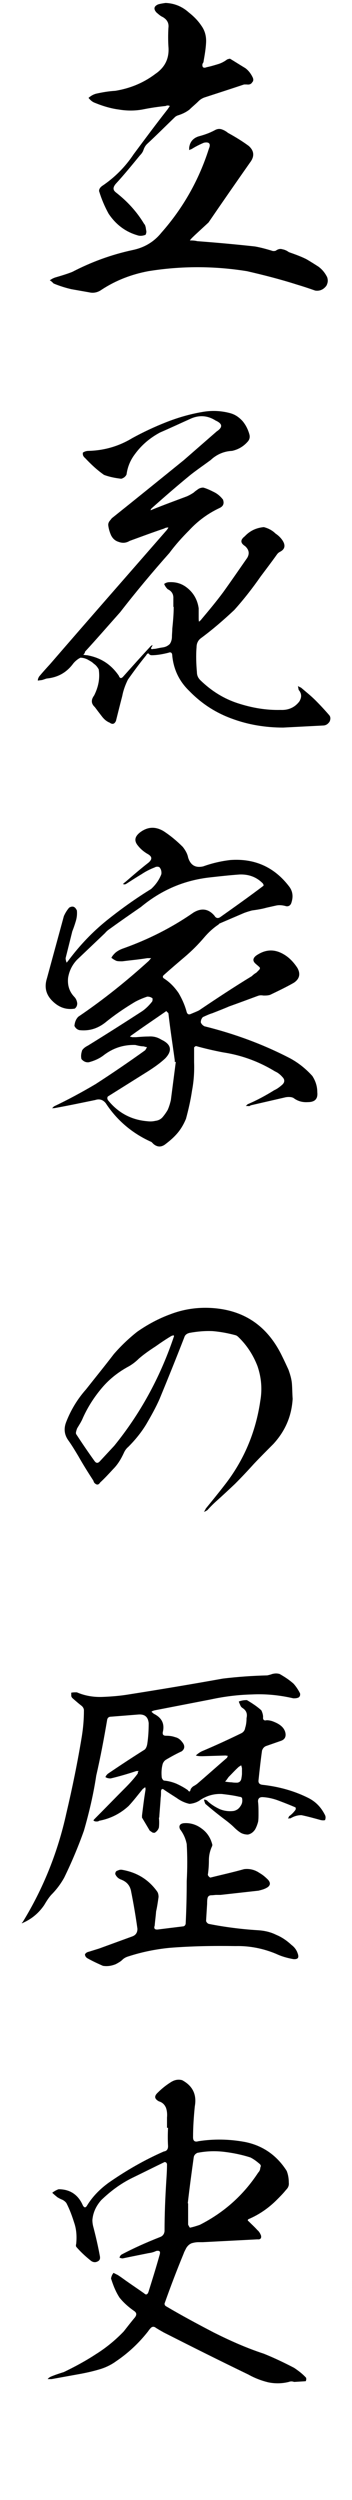
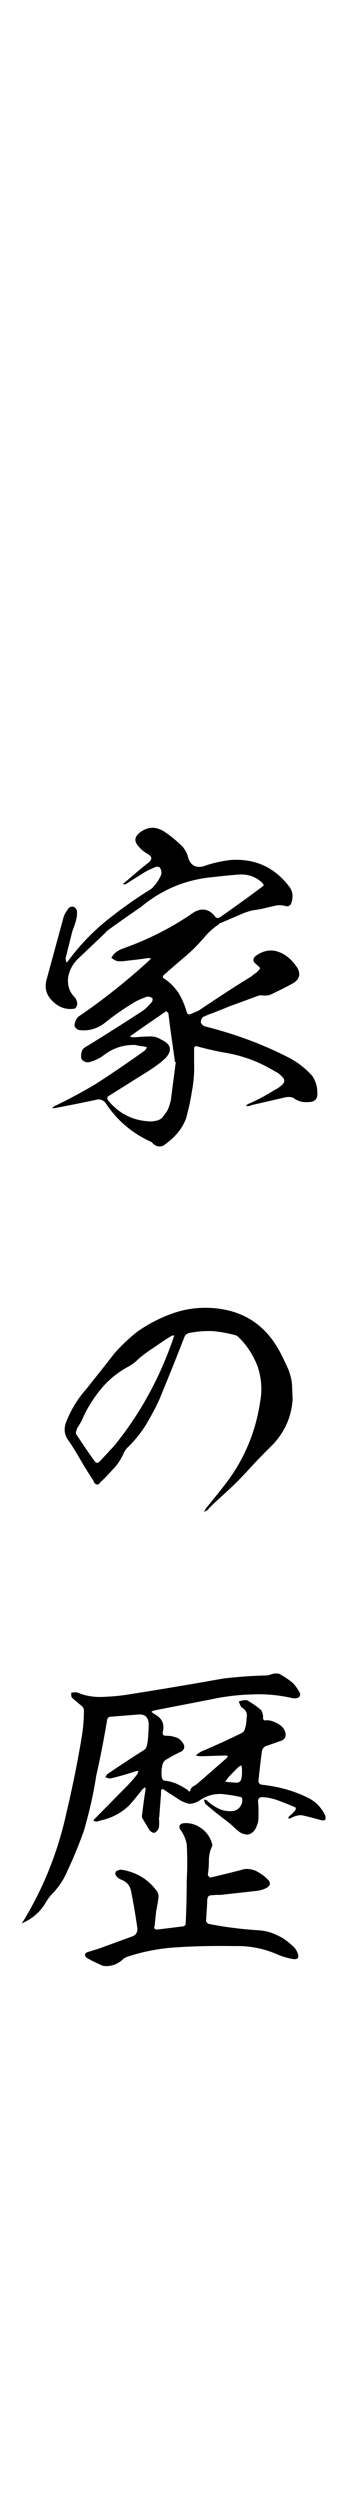
<svg xmlns="http://www.w3.org/2000/svg" height="850" viewBox="0 0 120 850" width="120">
-   <path d="m94.01 85.237c.841-.6 1.561-.72 2.28-.48.72.12 1.56.48 2.16.96 2.04.72 4.08 1.44 6 2.4 1.439.84 2.76 1.68 4.079 2.52 1.32.96 2.28 2.16 3 3.6.36 1.08.24 1.92-.24 2.88-.96 1.32-2.279 1.92-3.84 1.68-2.04-.72-4.199-1.44-6.239-2.04-5.64-1.8-11.279-3.24-17.039-4.56-11.28-1.8-22.439-1.8-33.599 0-5.76 1.08-11.04 3.12-15.84 6.24-1.319.96-2.76 1.32-4.319.96-2.04-.36-4.08-.72-6.12-1.08-2.04-.479-3.96-1.08-6-1.92-.479-.479-.84-.84-1.319-1.08.479-.36 1.08-.72 1.8-.96 2.04-.6 4.079-1.2 5.88-1.92 6.479-3.36 13.319-5.88 20.639-7.44 3.96-.84 7.2-2.76 9.72-5.88 7.439-8.399 12.84-17.999 16.199-28.559.72-1.68.12-2.4-1.68-2.04-1.44.6-2.88 1.32-4.2 2.16-.359.12-.6.24-.84.36v-.84c.24-1.92 1.32-3.24 3.24-3.84 1.8-.48 3.6-1.08 5.399-2.04.84-.48 1.56-.6 2.4-.36.72.24 1.439.6 2.159 1.2 2.4 1.32 4.8 2.76 7.08 4.44 1.92 1.68 2.04 3.6.48 5.64-4.801 6.84-9.48 13.56-14.16 20.399-1.56 1.44-3.119 2.88-4.68 4.32-.6.6-1.2 1.08-1.68 1.8.84 0 1.56 0 2.52.24 6.48.48 13.08 1.08 19.68 1.8 2.04.36 4.199.96 6.119 1.56.36 0 .721 0 .96-.12zm-29.639-80.997c1.681 1.32 3.12 2.76 4.32 4.56 1.2 1.68 1.68 3.6 1.56 5.76s-.479 4.2-.84 6.24c0 .24-.12.6-.36.84-.239 1.2.24 1.68 1.44 1.2 1.2-.24 2.399-.6 3.6-.96 1.32-.36 2.4-.96 3.36-1.68.359-.12.72-.24.96-.24 1.8 1.08 3.479 2.16 5.279 3.24 1.08.84 1.8 1.8 2.4 3 .359.72.359 1.32-.12 1.8-.36.6-.96.84-1.8.72h-.96c-4.32 1.439-8.76 2.88-13.2 4.319-.84.24-1.68.72-2.279 1.32-1.08 1.08-2.16 1.92-3.12 2.88-1.08.84-2.28 1.44-3.72 1.92-.48.12-.96.36-1.32.72-3.119 3-6.239 6.12-9.479 9.12-.6.6-.96 1.32-1.2 2.04-.239.72-.72 1.32-1.199 1.8-2.76 3.36-5.4 6.6-8.28 9.72-.96 1.2-.96 2.04.12 2.88 3.84 3 7.08 6.48 9.6 10.68.24.24.36.48.48.96.119.36.119.84.239 1.32s0 .96-.239 1.44c-.96.36-1.92.48-2.88.12-4.08-1.2-7.32-3.72-9.72-7.32-1.32-2.4-2.4-4.92-3.24-7.68 0-.72.36-1.2.96-1.68 4.32-2.88 7.92-6.48 10.8-10.8 3.84-5.16 7.68-10.319 11.64-15.359.239-.36.479-.72.72-1.08-.48-.24-.96-.24-1.439 0-2.4.24-4.92.6-7.32 1.08-2.88.6-5.76.6-8.64.12-2.76-.36-5.52-1.2-8.159-2.28-.96-.36-1.561-.96-2.16-1.68.84-.72 1.68-1.2 2.64-1.44 2.16-.48 4.32-.84 6.479-.96 5.16-.84 9.72-2.76 13.68-5.76 3.36-2.28 4.8-5.4 4.439-9.36-.119-2.04-.119-4.08 0-6.239.24-1.68-.479-2.88-1.92-3.72-.84-.36-1.439-.96-2.159-1.56-1.08-1.2-.84-2.16.6-2.76.84-.24 1.68-.36 2.521-.48 2.999.12 5.64 1.2 7.919 3.24z" />
-   <path d="m59.092 203.573c.12-1.56-.601-2.64-1.92-3.24-.48-.479-.96-1.08-1.2-1.8.48-.36 1.08-.6 1.8-.6 2.64-.12 4.8.72 6.72 2.52 1.8 1.68 2.88 3.84 3.24 6.36v3.36c0 .36 0 .84.12 1.2.239-.24.6-.48.84-.84 2.52-3 5.04-6 7.439-9.24 2.76-3.84 5.399-7.68 8.159-11.639.841-1.44.601-2.76-.72-3.96-1.68-1.08-1.68-2.16-.12-3.36 1.801-1.92 3.96-2.88 6.48-3.12 1.439.36 2.88 1.08 3.959 2.16 1.08.72 1.92 1.56 2.521 2.52.96 1.56.72 2.88-.96 3.72-.48.24-.84.6-1.08.96-1.8 2.52-3.72 5.04-5.52 7.44-2.76 3.959-5.76 7.799-9 11.399-3.6 3.36-7.319 6.6-11.399 9.6-.96.72-1.44 1.8-1.44 3-.239 2.88-.119 5.76.12 8.52 0 1.2.48 2.04 1.2 2.76 3.72 3.6 7.92 6.24 12.72 7.8s9.6 2.4 14.64 2.28c2.64.12 4.8-.84 6.359-2.88.84-1.44.84-2.64-.24-3.96l-.24-1.32c.24.24.601.36 1.08.6 1.681 1.44 3.36 2.76 4.92 4.32 1.561 1.56 3.12 3.24 4.68 5.04.48.6.48 1.32.12 2.16-.479.72-1.08 1.2-1.92 1.32l-13.919.72c-6 0-11.88-.96-17.399-3-5.64-2.04-10.439-5.16-14.64-9.48-3.359-3.24-5.279-7.199-5.76-11.879 0-1.08-.479-1.44-1.32-1.08-1.92.479-3.84.84-5.76.84-.239 0-.359-.12-.6-.12-.359-.72-.84-.6-1.2.12-2.159 2.64-4.199 5.399-6.239 8.279-.84 1.68-1.561 3.6-1.92 5.52-.72 2.76-1.44 5.64-2.16 8.52-.479 1.08-1.2 1.32-2.16.6-1.199-.48-2.039-1.32-2.76-2.28-.84-1.08-1.56-2.04-2.279-3-1.32-1.2-1.32-2.52-.24-3.96 1.439-2.88 2.04-5.76 1.56-8.879-.479-.84-.96-1.44-1.68-1.92-.6-.6-1.32-.96-2.16-1.44-.72-.36-1.56-.6-2.399-.6-.96.48-1.8 1.2-2.4 1.92-2.279 3.12-5.279 4.8-9.119 5.16l-1.44.48c-.479.12-1.08.12-1.56.24 0-.6.24-1.08.479-1.44 1.2-1.44 2.4-2.76 3.72-4.2 13.08-15.12 26.279-30.119 39.479-45.238.24-.24.601-.72.84-1.2-.6 0-1.079.12-1.439.36-3.96 1.32-7.8 2.76-11.76 4.2-1.199.72-2.399.84-3.72.36-1.2-.36-2.04-1.08-2.64-2.28-.48-1.08-.84-2.28-.96-3.48 0-.48.12-.84.36-1.2.239-.36.6-.72.84-1.08 8.279-6.6 16.439-13.2 24.599-19.799 3.72-3.24 7.439-6.479 11.159-9.72 2.16-1.44 2.04-2.64-.359-3.72-2.641-1.68-5.4-1.92-8.28-.72-3.479 1.56-7.079 3.24-10.679 4.8-3.36 1.8-6.24 4.2-8.521 7.319-1.56 2.04-2.52 4.32-2.88 6.96-.359.72-.96 1.2-1.8 1.44-2.04-.24-3.96-.6-5.88-1.32-2.399-1.68-4.439-3.6-6.479-5.76-.6-.48-.84-1.08-.72-1.8.479-.36 1.2-.6 1.92-.6 5.279-.12 10.319-1.56 14.879-4.319 3.721-2.04 7.561-3.84 11.52-5.4 3.96-1.56 8.04-2.76 12.24-3.48 3.239-.6 6.479-.48 9.6.36 1.8.48 3.119 1.44 4.319 2.76 1.08 1.32 1.8 2.76 2.28 4.439.24.84.12 1.68-.48 2.4-1.439 1.68-3.239 2.76-5.399 3.24-2.76.12-5.28 1.2-7.319 3.12-2.28 1.68-4.561 3.24-6.721 4.92-4.56 3.72-8.999 7.56-13.439 11.52-.119.12-.239.36-.359.6.24 0 .479-.12.72-.24 3.84-1.56 7.8-3 11.64-4.44.84-.36 1.68-.84 2.4-1.32.479-.48 1.079-.84 1.56-1.2.36-.24.96-.48 1.68-.48 1.32.36 2.521.96 3.72 1.56 1.2.6 2.16 1.44 3 2.52.48 1.32.12 2.28-1.2 2.88-3.84 1.8-7.319 4.32-10.319 7.56-2.399 2.4-4.68 4.92-6.72 7.68-5.76 6.48-11.399 13.2-16.799 20.159-3.96 4.44-7.92 9-12 13.439 0 .36-.24.72-.6 1.08.479 0 .84.12 1.319.12 4.68.84 8.16 3.12 10.8 6.959.36.96.84 1.08 1.56.24 3-3.36 6.12-6.84 9.24-10.2.24-.24.479-.36.72-.48-.12.36-.24.6-.36.72-.359.6-.119.84.721.6h.359c.84-.12 1.681-.36 2.641-.48s1.8-.48 2.52-1.2c.48-.72.72-1.56.72-2.52 0-.84.12-1.68.12-2.64.24-2.399.48-4.919.48-7.439h-.12v-2.76z" />
  <path d="m65.451 370.882c-.479 3.239-1.2 6.359-2.04 9.479-.84 2.04-1.92 3.84-3.359 5.399-1.2 1.32-2.521 2.4-3.96 3.48-1.32.84-2.521.72-3.72-.24l-.721-.72c-6.479-2.88-11.759-7.32-15.599-13.2-.96-1.199-2.16-1.56-3.601-1.08-4.68.961-9.239 1.92-13.919 2.761-.24 0-.6 0-.72.12.12-.36.359-.48.6-.721 4.8-2.279 9.479-4.8 14.159-7.56 5.76-3.72 11.399-7.56 16.92-11.52.239-.36.479-.72.6-1.08-.36 0-.72-.12-1.08-.239-.96 0-1.92-.24-2.88-.48-4.08-.12-7.68 1.08-10.919 3.6-1.44 1.08-3.12 1.8-4.92 2.28-.96.12-1.8-.24-2.521-1.08-.239-.96-.119-1.92.24-3 .48-.72 1.2-1.2 1.92-1.56 6.24-3.84 12.479-7.8 18.6-11.76 1.199-.84 2.279-1.92 3.239-3.12.12-.12.24-.359.24-.84v-.36c-.6-.479-1.2-.6-1.8-.6-1.439.48-2.88 1.08-4.2 1.8-3.6 2.16-6.959 4.44-10.199 7.08-2.64 2.04-5.52 2.88-8.76 2.52-.84-.239-1.319-.72-1.68-1.439.12-1.2.479-2.28 1.319-3.12 8.521-5.76 16.439-12.119 24-18.959.239-.24.479-.601.84-.96h-1.32c-2.88.479-5.76.72-8.52 1.08-.72 0-1.32 0-1.92-.12-.6-.24-1.2-.601-1.8-1.08.359-.72.84-1.2 1.319-1.68.84-.721 1.801-1.2 2.88-1.561 8.4-3 16.319-6.959 23.76-12.119 2.76-1.68 5.159-1.32 7.199 1.08.48.84 1.2.96 1.92.479 4.92-3.479 9.84-6.959 14.76-10.679.12-.24 0-.48-.24-.84-2.16-2.16-4.8-3.12-7.92-3-3.359.24-6.6.6-9.839.96-9 .96-16.8 4.32-23.76 10.08-3.479 2.4-6.959 4.8-10.439 7.319-.72.48-1.32.96-1.8 1.561l-9.6 9.119c-1.68 1.8-2.64 3.84-3 6.12-.24 2.399.36 4.56 2.04 6.359.6.6.96 1.32 1.08 2.28 0 .72-.24 1.319-.84 1.8-2.88.479-5.4-.36-7.68-2.64-2.16-2.16-2.76-4.681-1.8-7.68 1.92-7.08 3.84-14.04 5.76-21.12.479-1.08 1.079-2.04 1.8-2.88 1.199-.72 2.04-.36 2.64.96.12 1.2 0 2.4-.36 3.6-.359 1.2-.72 2.28-1.199 3.479l-2.28 9.12c0 .479.12.96.36 1.56.239-.359.6-.72.84-1.08 3.72-4.92 7.92-9.359 12.839-13.319 4.8-3.84 9.84-7.439 15.12-10.68 1.56-1.439 2.76-3.12 3.479-5.04.12-.96-.12-1.8-.72-2.4-.601-.24-1.2-.12-1.561.12-1.56.6-3 1.32-4.439 2.28-1.8 1.08-3.479 2.16-5.16 3.24-.359.24-.72.36-1.199.12.239-.24.479-.48.84-.72 2.64-2.28 5.279-4.56 7.92-6.6 1.199-1.08 1.199-1.92-.12-2.76-1.32-.72-2.521-1.68-3.48-2.88-1.439-1.68-1.2-3.12.601-4.56 2.52-1.92 5.159-2.16 8.039-.479 2.4 1.56 4.561 3.359 6.6 5.399.84 1.08 1.561 2.28 1.801 3.6.84 2.64 2.52 3.6 5.159 3 3-1.08 6.12-1.8 9.239-2.16 8.28-.6 15 2.4 20.04 9 1.199 1.56 1.439 3.36.84 5.28-.24 1.08-.96 1.56-1.8 1.44-1.2-.36-2.4-.48-3.48-.24l-3.239.72c-1.681.48-3.36.72-5.04.96-.84.24-1.68.48-2.64.84l-8.4 3.6-.359.36c-1.8 1.199-3.36 2.64-4.8 4.319-2.04 2.4-4.2 4.56-6.6 6.6s-4.8 4.08-7.08 6.12c-.6.479-.6.96 0 1.32 2.04 1.319 3.6 2.999 4.92 4.919 1.2 2.04 2.16 4.2 2.76 6.48.24.72.72.96 1.439.6.841-.36 1.801-.72 2.761-1.2 5.88-3.96 11.879-7.92 17.999-11.64.479-.479.96-.84 1.56-1.199l.84-.841c.48-.479.48-.84 0-1.199-.359-.36-.72-.601-.96-.84-1.199-.96-1.199-1.92 0-2.88 3.12-2.16 6.24-2.4 9.6-.36 1.801 1.08 3.24 2.64 4.44 4.439 1.2 2.04.84 3.84-1.2 5.16-2.52 1.439-5.279 2.76-8.04 4.08-.72.24-1.439.24-2.279.24-.72-.12-1.32-.12-1.92.119-3.24 1.2-6.479 2.4-9.84 3.601-1.92.84-3.84 1.56-5.64 2.279-1.2.36-2.16.84-3.24 1.32-.479.479-.72 1.08-.72 1.8.24.6.6.96 1.2 1.32 10.199 2.52 20.039 6.119 29.278 10.919 2.88 1.561 5.4 3.601 7.56 6 1.08 1.68 1.681 3.479 1.681 5.52.239 2.28-.841 3.36-3.24 3.36-1.92.12-3.479-.36-4.92-1.44-.72-.359-1.68-.359-2.52-.239l-12 2.76c-.359.239-.6.359-.84.239h-.84c.24-.239.36-.359.6-.6 3.12-1.32 6.24-3 9.12-4.8.84-.36 1.68-.96 2.64-1.8s.96-1.8.12-2.64c-.84-.96-1.68-1.561-2.52-1.92-5.521-3.36-11.4-5.521-17.76-6.48-3.12-.6-6.239-1.319-9.239-2.159-.36.239-.601.359-.601.6v4.92c.12 3.359-.119 6.6-.72 9.72zm-5.88-9.84v-.6c-.72-5.28-1.56-10.56-2.16-15.96l-.72-.72c-3.96 2.76-7.919 5.399-11.759 8.16-.24.119-.48.359-.601.6.24 0 .48 0 .72.12h1.32c1.439-.12 2.88-.24 4.32-.24 1.56-.12 2.999.24 4.319 1.08 3.36 1.56 3.84 3.72 1.32 6.359-1.8 1.681-3.72 3-5.76 4.32l-13.8 8.64c-.24.359-.24.72 0 1.199 3.359 4.2 7.8 6.721 13.319 7.2.96.12 1.92.12 2.88-.12 1.08-.12 1.92-.6 2.52-1.32.601-.72 1.2-1.56 1.681-2.399.479-1.08.84-2.28 1.08-3.36l1.68-12.959h-.36z" />
  <path d="m93.17 490.97c-2.159 2.159-4.439 4.439-6.6 6.72-2.16 2.399-4.319 4.68-6.479 6.839-2.04 1.92-4.08 3.84-6.24 5.76-1.08.961-2.159 2.04-3.119 3.12-.36.24-.721.48-1.2.601.24-.36.479-.721.6-1.08 2.16-2.641 4.32-5.28 6.36-7.92 6.6-8.399 10.68-17.999 12.239-28.679.72-4.08.36-8.04-.96-11.88-1.44-3.72-3.6-7.079-6.479-9.84-.36-.359-.601-.479-.841-.6-2.64-.72-5.159-1.2-7.919-1.439-2.64-.12-5.28.119-7.92.6-.96.24-1.56.72-1.8 1.56-2.76 7.08-5.52 13.92-8.399 20.88-1.32 3-2.88 5.76-4.561 8.64-1.68 2.76-3.72 5.279-6.119 7.68-.72.6-1.2 1.319-1.561 2.159-.96 2.04-2.04 3.84-3.6 5.4-1.439 1.56-2.88 3.119-4.439 4.56-.36.6-.84.84-1.32.6-.479-.239-.84-.6-.96-1.199-1.8-2.761-3.6-5.64-5.16-8.4-1.079-1.8-2.159-3.6-3.359-5.279-1.32-1.8-1.68-3.84-.84-6.12 1.56-4.08 3.84-7.92 6.84-11.279 3.119-3.96 6.359-7.92 9.479-12 2.399-2.76 5.04-5.279 7.92-7.56 3.6-2.52 7.439-4.56 11.399-5.999 4.08-1.561 8.399-2.28 12.839-2.16 11.64.359 20.04 5.76 25.199 16.439.72 1.439 1.44 3 2.16 4.56.6 1.68 1.08 3.24 1.2 4.92.119 1.68.119 3.359.239 5.04-.359 5.879-2.52 10.919-6.6 15.359zm-33.958-36.959c-.24 0-.601.12-.84.24-1.801 1.08-3.601 2.279-5.28 3.479-2.04 1.32-3.96 2.64-5.76 4.2-.96.96-2.04 1.8-3.24 2.52-3.6 1.92-6.72 4.32-9.359 7.439-2.64 3.12-4.8 6.48-6.479 10.2-.48 1.2-1.2 2.28-1.92 3.479-.12.24-.24.601-.36 1.08-.12.36-.12.72 0 .96 2.04 3.12 4.08 6.12 6.24 9.12.6.84 1.2.84 1.92 0 1.68-1.801 3.239-3.48 4.8-5.16 8.879-10.92 15.479-23.039 20.039-36.238.12-.36.24-.721.359-1.08 0-.12-.119-.12-.119-.24z" />
  <path d="m54.172 621.337c-.24.84-.84 1.44-1.44 1.801-.359 0-.72 0-.96-.24-.239-.12-.479-.36-.72-.48l-2.64-4.439v-.72c.36-3 .72-5.88 1.2-8.76 0-.24 0-.601-.12-.84-.24.12-.48.359-.84.6-1.561 1.92-3.12 3.96-4.8 5.76-2.88 2.64-6.24 4.319-10.08 5.04-.24.24-.6.24-.96.24s-.72-.12-.96-.36c.12-.24.36-.48.6-.72 3.36-3.36 6.721-6.84 10.08-10.2 1.56-1.56 3.12-3.239 4.439-5.04 0-.479.12-.72.36-.84h-.84c-2.88.96-5.76 1.801-8.76 2.521-.72 0-1.32-.12-1.8-.48.24-.479.479-.84.96-1.2 4.08-2.76 8.279-5.52 12.479-8.159.479-.479.72-1.2.84-1.92.36-2.399.48-4.68.48-7.08-.24-2.159-1.44-3.119-3.721-2.88-3 .24-5.999.48-9.119.721-.72 0-1.2.359-1.32 1.08-1.08 6.359-2.279 12.719-3.72 18.959-.96 6.359-2.399 12.479-4.2 18.719-1.92 5.4-4.199 10.8-6.719 15.96-1.2 2.159-2.641 4.079-4.44 5.88-.96 1.079-1.68 2.279-2.399 3.479-1.801 2.64-4.2 4.68-7.2 6-.12.12-.24.12-.479.12.119-.12.239-.24.359-.36 7.08-11.52 12-23.879 14.88-36.959 2.04-8.64 3.84-17.399 5.279-26.158.48-3 .72-5.88.72-8.88 0-.6-.359-1.2-.84-1.561-1.08-.84-2.039-1.68-3-2.52-.359-.359-.479-.6-.479-.96v-.96c.6-.12 1.08-.12 1.68-.12h.24c2.76 1.2 5.76 1.681 8.76 1.561s6-.36 8.88-.841c10.68-1.68 21.479-3.479 32.158-5.399 5.04-.6 10.08-.96 15.119-1.08.48-.12 1.08-.239 1.681-.479.96-.24 1.68-.24 2.52 0 1.68.96 3.36 2.04 4.8 3.359.84.96 1.56 2.04 2.16 3.24.12.72-.12 1.2-.601 1.439-.6.24-1.079.24-1.68.24-4.68-1.08-9.359-1.56-14.159-1.32-4.8.12-9.479.721-13.92 1.681l-19.199 3.72c-.479.12-.84.24-1.08.479.24.24.48.48.841.721 2.64 1.319 3.72 3.359 2.999 6.239-.119.84.24 1.2 1.08 1.2 1.08 0 2.16.12 3.12.479 1.08.24 1.8.84 2.521 1.801.84 1.079.84 2.159-.24 2.999-1.8.841-3.6 1.8-5.4 2.88-.6.36-1.08 1.08-1.199 1.801-.36 1.439-.36 2.879-.24 4.199.12.48.359.84.72 1.08 1.44.12 2.88.48 4.32 1.08 1.319.6 2.64 1.32 3.84 2.16.479.72.84.6.96-.24.239-.48.6-.84.96-1.08.479-.24.84-.48 1.319-.84 3.36-2.88 6.72-5.88 10.2-8.88 0-.24.12-.36.239-.6-.239 0-.6-.12-.84-.12l-7.8.24c-.72 0-1.56 0-2.279-.24.6-.6 1.319-1.08 2.04-1.44 4.56-1.92 8.999-3.96 13.439-6.119.72-.36 1.199-.96 1.319-1.8.36-1.08.48-2.28.48-3.36.359-1.56-.12-2.64-1.44-3.479-.359-.24-.6-.601-.72-.96-.24-.48-.36-.84-.479-1.2.959-.36 1.8-.48 2.76-.48 1.8 1.08 3.479 2.16 4.92 3.48.359.72.6 1.56.6 2.279-.12.961.359 1.32 1.2 1.08.96 0 1.8.24 2.64.601.84.359 1.56.72 2.279 1.319.721.601 1.2 1.32 1.44 2.16.36 1.44-.12 2.4-1.32 2.88l-5.159 1.8c-.721.24-1.2.84-1.44 1.561-.479 3.359-.84 6.72-1.2 10.079-.119.96.36 1.44 1.32 1.56 5.52.601 10.8 2.04 15.6 4.44 2.64 1.319 4.439 3.239 5.76 5.88.24.479.24 1.08 0 1.68-.36.12-.84.12-1.44 0-2.159-.6-4.319-1.2-6.6-1.68-1.319 0-2.52.359-3.72 1.08-.24 0-.6 0-.84.119.12-.359.24-.6.36-.84.84-.6 1.56-1.319 2.159-2.159.12-.24.12-.601 0-.841-1.68-.72-3.479-1.439-5.399-2.159-1.8-.72-3.72-1.2-5.64-1.32-1.32-.12-1.92.601-1.68 1.92.119 1.2.119 2.4.119 3.72 0 .84 0 1.8-.119 2.641-.24.959-.601 1.92-1.08 2.76-.601.84-1.32 1.439-2.4 1.68-.96 0-1.92-.24-2.64-.72s-1.44-1.08-2.04-1.681c-1.2-1.199-2.64-2.279-4.08-3.359-2.039-1.561-3.959-3.12-5.76-4.68-.239-.48-.359-.96-.479-1.44.479 0 .96.12 1.319.601 1.2 1.08 2.521 1.92 4.08 2.64 1.44.6 3.12.84 4.8.6.96-.239 1.681-.72 2.28-1.68.6-.84.72-1.8.479-2.76-.239-.24-.479-.36-.84-.36-2.04-.479-3.96-.72-5.999-.96-2.521-.12-4.92.48-7.2 1.92-1.08.84-2.399 1.32-3.84 1.44-1.68-.36-3.12-1.08-4.439-2.04-1.32-.84-2.641-1.68-4.08-2.64-.72-.601-1.08-.48-1.2.359 0 .84 0 1.561-.12 2.28-.12 2.28-.359 4.439-.479 6.72h-.12c.12 1.08.12 2.279 0 3.359zm17.879 23.039c-.72 0-1.2.36-1.319 1.08-.12.601-.12 1.2-.12 1.8-.12 1.92-.24 3.84-.36 5.88.12.36.36.721.84.96 5.4 1.08 11.04 1.8 16.68 2.16 2.279.12 4.439.6 6.359 1.56 2.04.84 3.72 2.04 5.28 3.48.96.72 1.68 1.68 2.04 2.76.6 1.56.119 2.16-1.44 2.04-1.92-.36-3.84-.84-5.88-1.8-4.319-1.801-8.999-2.76-13.799-2.641-7.561-.119-15 0-22.56.601-4.8.479-9.479 1.439-13.919 2.88-.84.24-1.561.6-2.16 1.199-.6.601-1.32.961-2.16 1.44-1.439.6-2.88.84-4.439.6-1.92-.84-3.72-1.68-5.4-2.64-.479-.359-.72-.72-.72-1.32.36-.479.72-.72 1.32-.84l3.479-1.08 11.52-4.199c1.08-.48 1.561-1.32 1.561-2.52-.601-4.32-1.32-8.521-2.16-12.72-.36-2.04-1.561-3.36-3.6-4.08-.841-.36-1.44-.96-1.801-1.8 0-.6.24-1.08.84-1.2.48-.24.961-.36 1.561-.24 4.8.841 8.76 3.12 11.76 7.2.479.6.6 1.32.6 2.04-.24 1.68-.48 3.359-.84 4.92-.12 1.68-.36 3.239-.48 4.8-.359.96 0 1.439 1.08 1.319 2.88-.359 5.76-.72 8.76-1.08.36-.12.6-.359.72-.84.24-4.68.36-9.6.36-14.52.24-4.319.24-8.52 0-12.599-.36-1.801-1.08-3.48-2.28-5.04-.479-1.08-.12-1.8 1.08-2.04 2.16-.24 4.32.359 6.12 1.68 1.92 1.32 3.12 3.12 3.72 5.28.12.239.12.6 0 .84-.72 1.56-1.08 3.12-1.08 4.8s-.12 3.359-.36 4.92c.12.359.36.72.841.96 3.84-.96 7.68-1.8 11.52-2.88 1.92-.24 3.72.239 5.279 1.319 1.08.601 2.04 1.44 2.88 2.28.96 1.08.84 2.04-.479 2.76-.841.48-1.8.72-2.761.96-4.319.479-8.639.96-12.959 1.44h-1.439c-.48 0-.961.119-1.681.119zm10.439-43.198-.239-.96c-.36.12-.601.36-.84.48-1.2 1.08-2.28 2.279-3.48 3.479-.359.48-.72 1.08-1.2 1.561.721.12 1.561.239 2.28.239.6.12 1.2.12 1.92.12.72-.12 1.08-.479 1.32-1.2.119-.72.239-1.319.239-1.92v-1.8z" />
-   <path d="m56.932 719.966c.12-1.2 0-2.4-.36-3.359-.479-1.08-1.199-1.801-2.399-2.16-1.56-.84-1.68-1.8-.36-3 1.44-1.44 3-2.64 4.561-3.6 1.199-.721 2.399-.96 3.72-.601 3.6 1.92 5.039 4.92 4.319 8.88-.359 3.6-.6 7.08-.6 10.56 0 1.2.6 1.68 1.8 1.32 5.279-.841 10.56-.721 15.839.239 6.12 1.2 10.92 4.561 14.279 9.84.48 1.2.721 2.52.721 3.96.12 1.08-.24 1.8-.96 2.52-.96 1.2-2.04 2.28-3.12 3.36-2.76 2.76-6 5.04-9.72 6.6-.24.24-.24.48 0 .6 1.08 1.08 2.16 2.04 3.12 3.12.6.48.96 1.2 1.2 1.8.239.96-.24 1.44-1.2 1.32l-18.6.96h-1.439c-.84 0-1.561.12-2.4.36-.84.359-1.319.84-1.8 1.56-.36.72-.72 1.319-.96 2.04-2.279 5.52-4.439 11.159-6.479 16.919 0 .36.12.72.6.96 5.28 3.12 10.68 6 16.199 8.88 5.521 2.76 11.16 5.279 17.04 7.199 3.6 1.44 7.079 3.12 10.319 4.8 1.439.96 2.88 2.04 4.08 3.36.12.36.12.72-.12 1.2l-3.96.239c-.601-.239-1.2-.239-1.8 0-2.4.601-4.8.601-7.08.12-2.399-.6-4.56-1.439-6.72-2.64-9.72-4.68-19.319-9.479-28.799-14.279l-1.68-.96c-.36-.24-.84-.48-1.32-.84-.479-.24-.96-.24-1.439.24-.36.359-.72.84-.96 1.199-3.12 3.96-6.72 7.32-10.8 10.08-1.8 1.319-3.84 2.279-6 2.88-2.04.6-4.199 1.08-6.119 1.439-3.36.601-6.601 1.2-9.96 1.8h-1.32c.24-.359.601-.6 1.08-.84 1.44-.6 2.88-1.08 4.44-1.56 3.72-1.8 7.319-3.72 10.799-6 3.48-2.16 6.72-4.8 9.6-7.8 1.32-1.68 2.521-3.239 3.84-4.8.601-.84.601-1.439-.12-2.04-1.92-1.319-3.72-2.88-5.159-4.68-1.32-2.04-2.16-4.199-2.88-6.479.12-.72.359-1.32.84-1.92l1.439.72c.961.601 1.92 1.32 2.761 1.92 2.04 1.44 4.199 2.88 6.239 4.32.6.6 1.08.479 1.44-.36 1.319-4.2 2.64-8.399 3.84-12.72.359-1.199 0-1.56-1.2-1.319-.72.359-1.561.6-2.52.72-3 .6-6 1.2-8.88 1.8-.36 0-.72-.12-1.08-.24.12-.479.36-.84.72-1.079 4.08-2.16 8.399-4.08 12.96-5.88 1.079-.36 1.56-1.08 1.68-2.04 0-5.76.24-11.399.6-17.159.12-1.8.24-3.72.24-5.64-.12-.48-.36-.721-.84-.721-3.72 1.8-7.56 3.72-11.279 5.52-3.84 1.92-7.2 4.44-10.32 7.44-1.68 1.92-2.76 4.079-2.999 6.72 0 .84.119 1.68.359 2.52.84 3.24 1.561 6.359 2.16 9.6.24 1.08 0 1.68-.84 2.04-.721.36-1.561.24-2.28-.36-1.8-1.439-3.479-3-4.92-4.68-.12-.359-.12-.6 0-.96.24-2.52.12-4.92-.72-7.319-.72-2.28-1.56-4.56-2.64-6.6-.36-.48-.84-.84-1.32-1.08-.6-.24-1.08-.48-1.68-.84-.601-.48-1.2-.96-1.8-1.561.6-.479 1.439-.96 2.16-1.199 3.959 0 6.719 1.92 8.279 5.52.479.84.96.84 1.439 0 1.92-3.12 4.44-5.64 7.44-7.8 5.88-4.08 12.119-7.68 18.719-10.56.96-.12 1.44-.72 1.44-1.8-.12-2.04-.12-4.2 0-6.24h-.36zm7.2 29.159v7.199c.119.36.359.72.6 1.08 1.2-.24 2.279-.6 3.359-.96 8.28-4.2 14.88-10.08 19.92-17.76.479-.479.72-1.079.72-1.68.24-.479.24-.84-.12-1.199-.96-.841-2.04-1.681-3.24-2.28-3-.96-5.999-1.56-8.999-1.92-3.12-.36-6.12-.24-9.12.36-.72.359-1.08.84-1.199 1.439-.721 5.16-1.44 10.439-2.04 15.72h.12z" />
</svg>